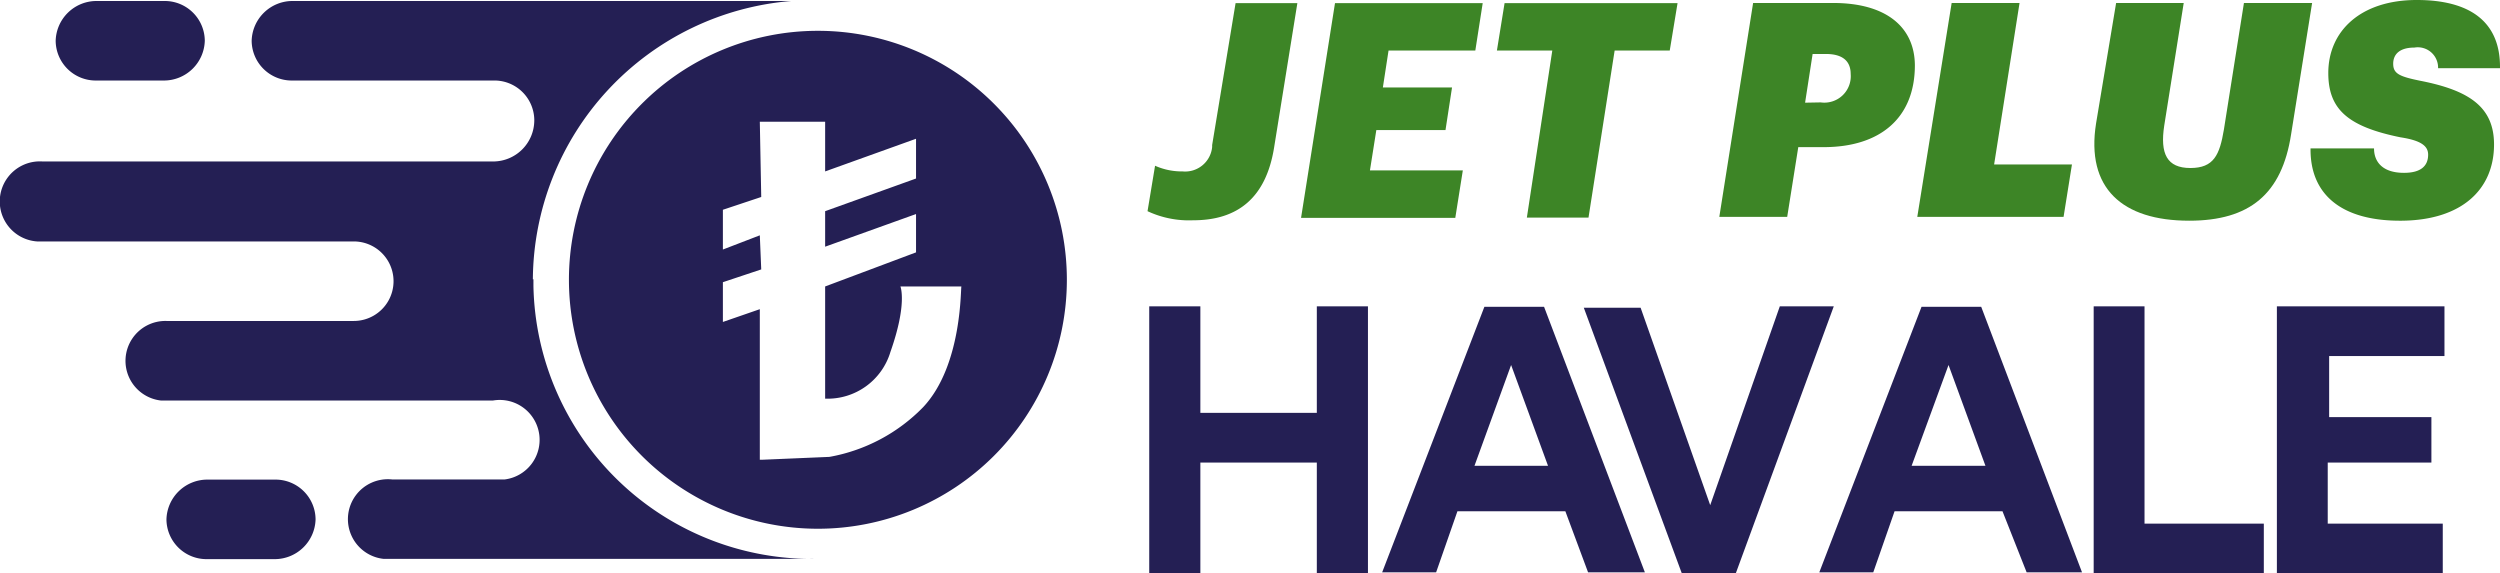
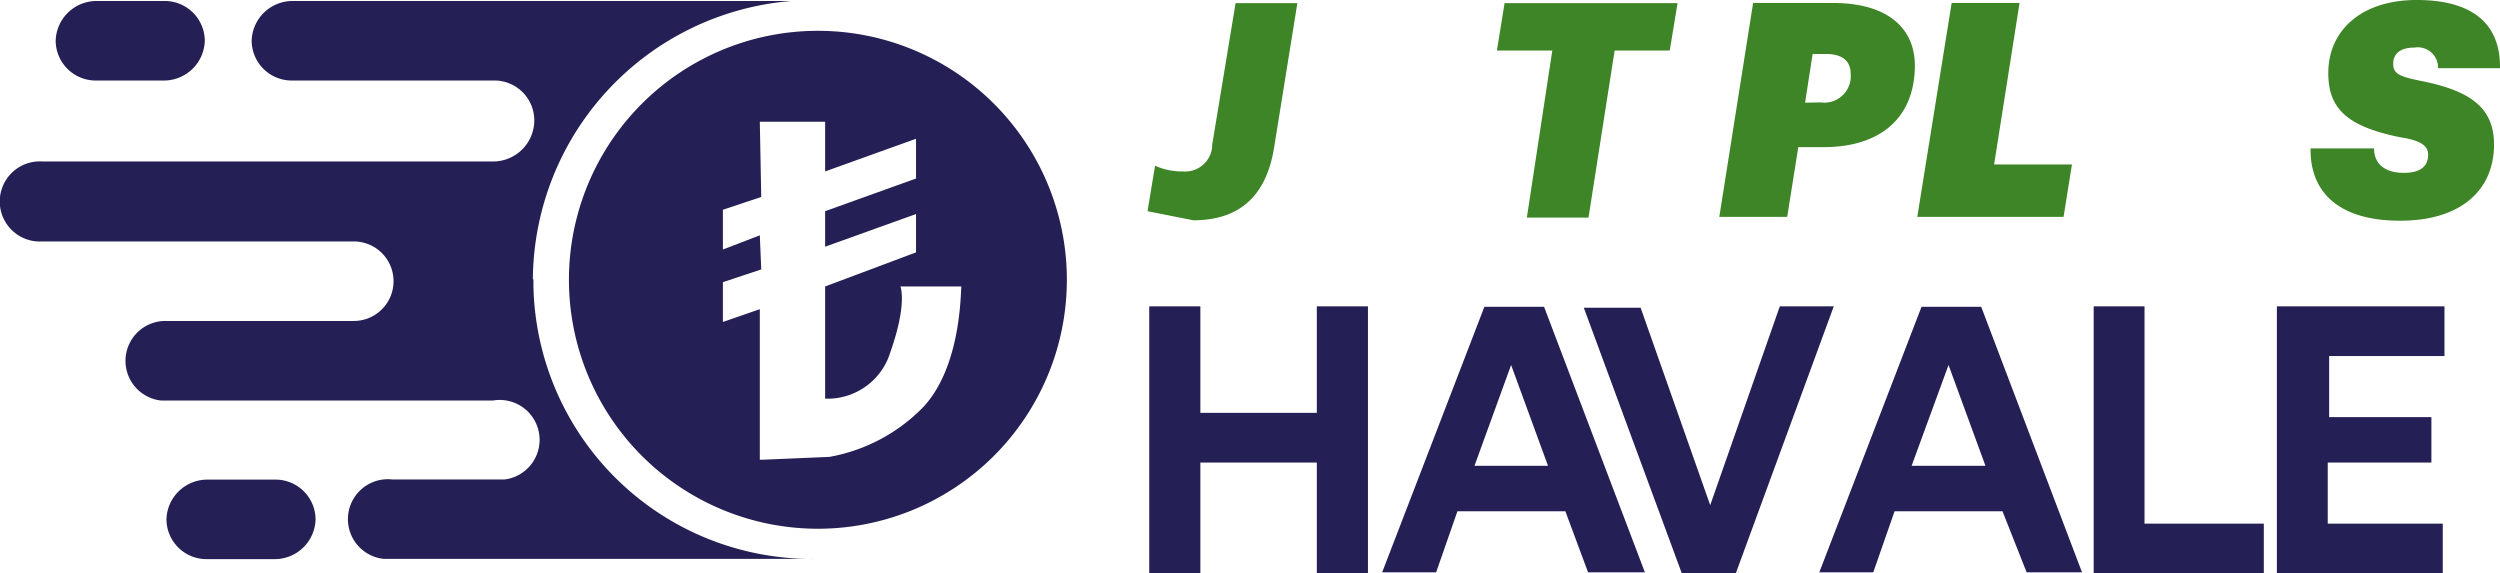
<svg xmlns="http://www.w3.org/2000/svg" viewBox="0 0 176.03 40.37">
  <defs>
    <style>.cls-1{fill:#241f54;}.cls-2{fill:#3d8526;}</style>
  </defs>
  <title>Jet-Plus-Havale_1</title>
  <g id="Layer_2" data-name="Layer 2">
    <g id="Layer_1-2" data-name="Layer 1">
      <g id="Jet_Plus_Havale" data-name="Jet Plus Havale">
        <g id="Layer_2-2" data-name="Layer 2-2">
          <g id="Layer_1-2-2" data-name="Layer 1-2">
            <path class="cls-1" d="M92.72,40.37v-7.8h-8.2v7.8h-3.6V21.57h3.6v7.5h8.2v-7.5h3.6v18.8Z" />
            <path class="cls-1" d="M110.22,36h-7.6l-1.5,4.3h-3.8l7.2-18.7h4.2l7.1,18.7h-4Zm-6.4-3.2H109l-2.6-7.1Z" />
            <path class="cls-1" d="M125.32,21.57h3.8l-6.9,18.8h-3.8l-6.9-18.7h4l4.9,13.9Z" />
            <path class="cls-1" d="M141,36h-7.6l-1.5,4.3h-3.8l7.2-18.7h4.2l7.1,18.7h-3.9Zm-6.4-3.2h5.2l-2.6-7.1Z" />
            <path class="cls-1" d="M147.42,40.37V21.57H151v15.3h8.4v3.5Z" />
            <path class="cls-1" d="M160.32,40.37V21.57h11.8v3.5H164v4.3h7.2v3.2h-7.3v4.3H172v3.5Z" />
          </g>
        </g>
        <path class="cls-1" d="M37.52,19.67A19.8,19.8,0,0,1,55.72.07H20.62a2.88,2.88,0,0,0-2.9,2.8,2.82,2.82,0,0,0,2.84,2.8H34.72a2.81,2.81,0,0,1,2.9,2.74h0v.06h0a2.9,2.9,0,0,1-2.9,2.9H3A2.81,2.81,0,0,0,2.61,17h22.3a2.8,2.8,0,0,1,0,5.6H11.72a2.81,2.81,0,0,0-.4,5.6h23.4a2.81,2.81,0,1,1,.81,5.56l-.16,0H27.62A2.81,2.81,0,1,0,27,39.35H57.56a19.61,19.61,0,0,1-20-19.21h0v-.48Z" />
        <path class="cls-1" d="M11.52,5.67a2.88,2.88,0,0,0,2.9-2.8A2.82,2.82,0,0,0,11.58.07H6.82a2.88,2.88,0,0,0-2.9,2.8,2.82,2.82,0,0,0,2.84,2.8h4.76Z" />
        <path class="cls-1" d="M19.32,39.37a2.88,2.88,0,0,0,2.9-2.8,2.82,2.82,0,0,0-2.84-2.8H14.62a2.88,2.88,0,0,0-2.9,2.8,2.82,2.82,0,0,0,2.84,2.8h4.76Z" />
        <path class="cls-1" d="M57.52,2.17a17.53,17.53,0,1,0,.14,0ZM65,28.67a12.21,12.21,0,0,1-6.6,3.5l-4.7.2h-.2V21.77l-2.6.9v-2.8l2.7-.9-.1-2.4-2.6,1v-2.8l2.7-.9-.1-5.3h4.6v3.5l6.4-2.3v2.8l-6.4,2.3v2.5l6.4-2.3v2.7l-6.4,2.4v7.9a4.62,4.62,0,0,0,4.6-3.3c1.2-3.4.7-4.6.7-4.6h4.3C67.62,20.07,67.82,25.67,65,28.67Z" />
-         <path class="cls-2" d="M80.8,14.87l.53-3.2a4.62,4.62,0,0,0,1.94.4,1.91,1.91,0,0,0,2.08-1.72s0-.09,0-.14L87,.22h4.35L89.71,10.4c-.57,3.52-2.55,5.11-5.69,5.11A6.88,6.88,0,0,1,80.8,14.87Z" />
-         <path class="cls-2" d="M94,.22h10.4l-.52,3.34H97.77l-.4,2.6h4.87l-.46,3H96.91L96.46,12H103l-.53,3.34H91.61Z" />
+         <path class="cls-2" d="M80.8,14.87l.53-3.2a4.62,4.62,0,0,0,1.94.4,1.91,1.91,0,0,0,2.08-1.72s0-.09,0-.14L87,.22h4.35L89.71,10.4c-.57,3.52-2.55,5.11-5.69,5.11Z" />
        <path class="cls-2" d="M109.3,3.56h-3.9l.54-3.34h12.18l-.55,3.34h-3.88l-1.84,11.76h-4.34Z" />
        <path class="cls-2" d="M123.44.21h5.64c3.75,0,5.73,1.71,5.75,4.38,0,3.75-2.48,5.77-6.42,5.77h-1.79l-.78,4.91h-4.78Zm4.76,7a1.86,1.86,0,0,0,2.11-2c0-.91-.57-1.41-1.75-1.41h-.93l-.53,3.43Z" />
        <path class="cls-2" d="M137.42.21h4.78l-1.79,11.37h5.48l-.59,3.69H135Z" />
-         <path class="cls-2" d="M147.59,8.68,149,.21h4.76l-1.37,8.62c-.31,2,.19,3,1.84,3s2.06-.92,2.36-2.71L158,.21h4.8l-1.48,9.25c-.65,4.21-2.92,6.08-7.18,6.08C149.43,15.54,146.86,13.25,147.59,8.68Z" />
        <path class="cls-2" d="M162.69,10.45h4.47c0,.92.57,1.72,2.11,1.72,1.13,0,1.7-.44,1.7-1.28,0-.61-.5-1-1.94-1.22-3.75-.76-5.09-2-5.09-4.53,0-2.93,2.25-5.14,6.23-5.14,3.67,0,5.9,1.47,5.86,4.8h-4.36A1.43,1.43,0,0,0,170,3.35c-1,0-1.49.44-1.49,1.14s.44.9,1.92,1.2c3.41.67,5.18,1.83,5.18,4.48,0,3.16-2.26,5.33-6.49,5.37S162.65,13.71,162.69,10.45Z" />
      </g>
    </g>
  </g>
</svg>